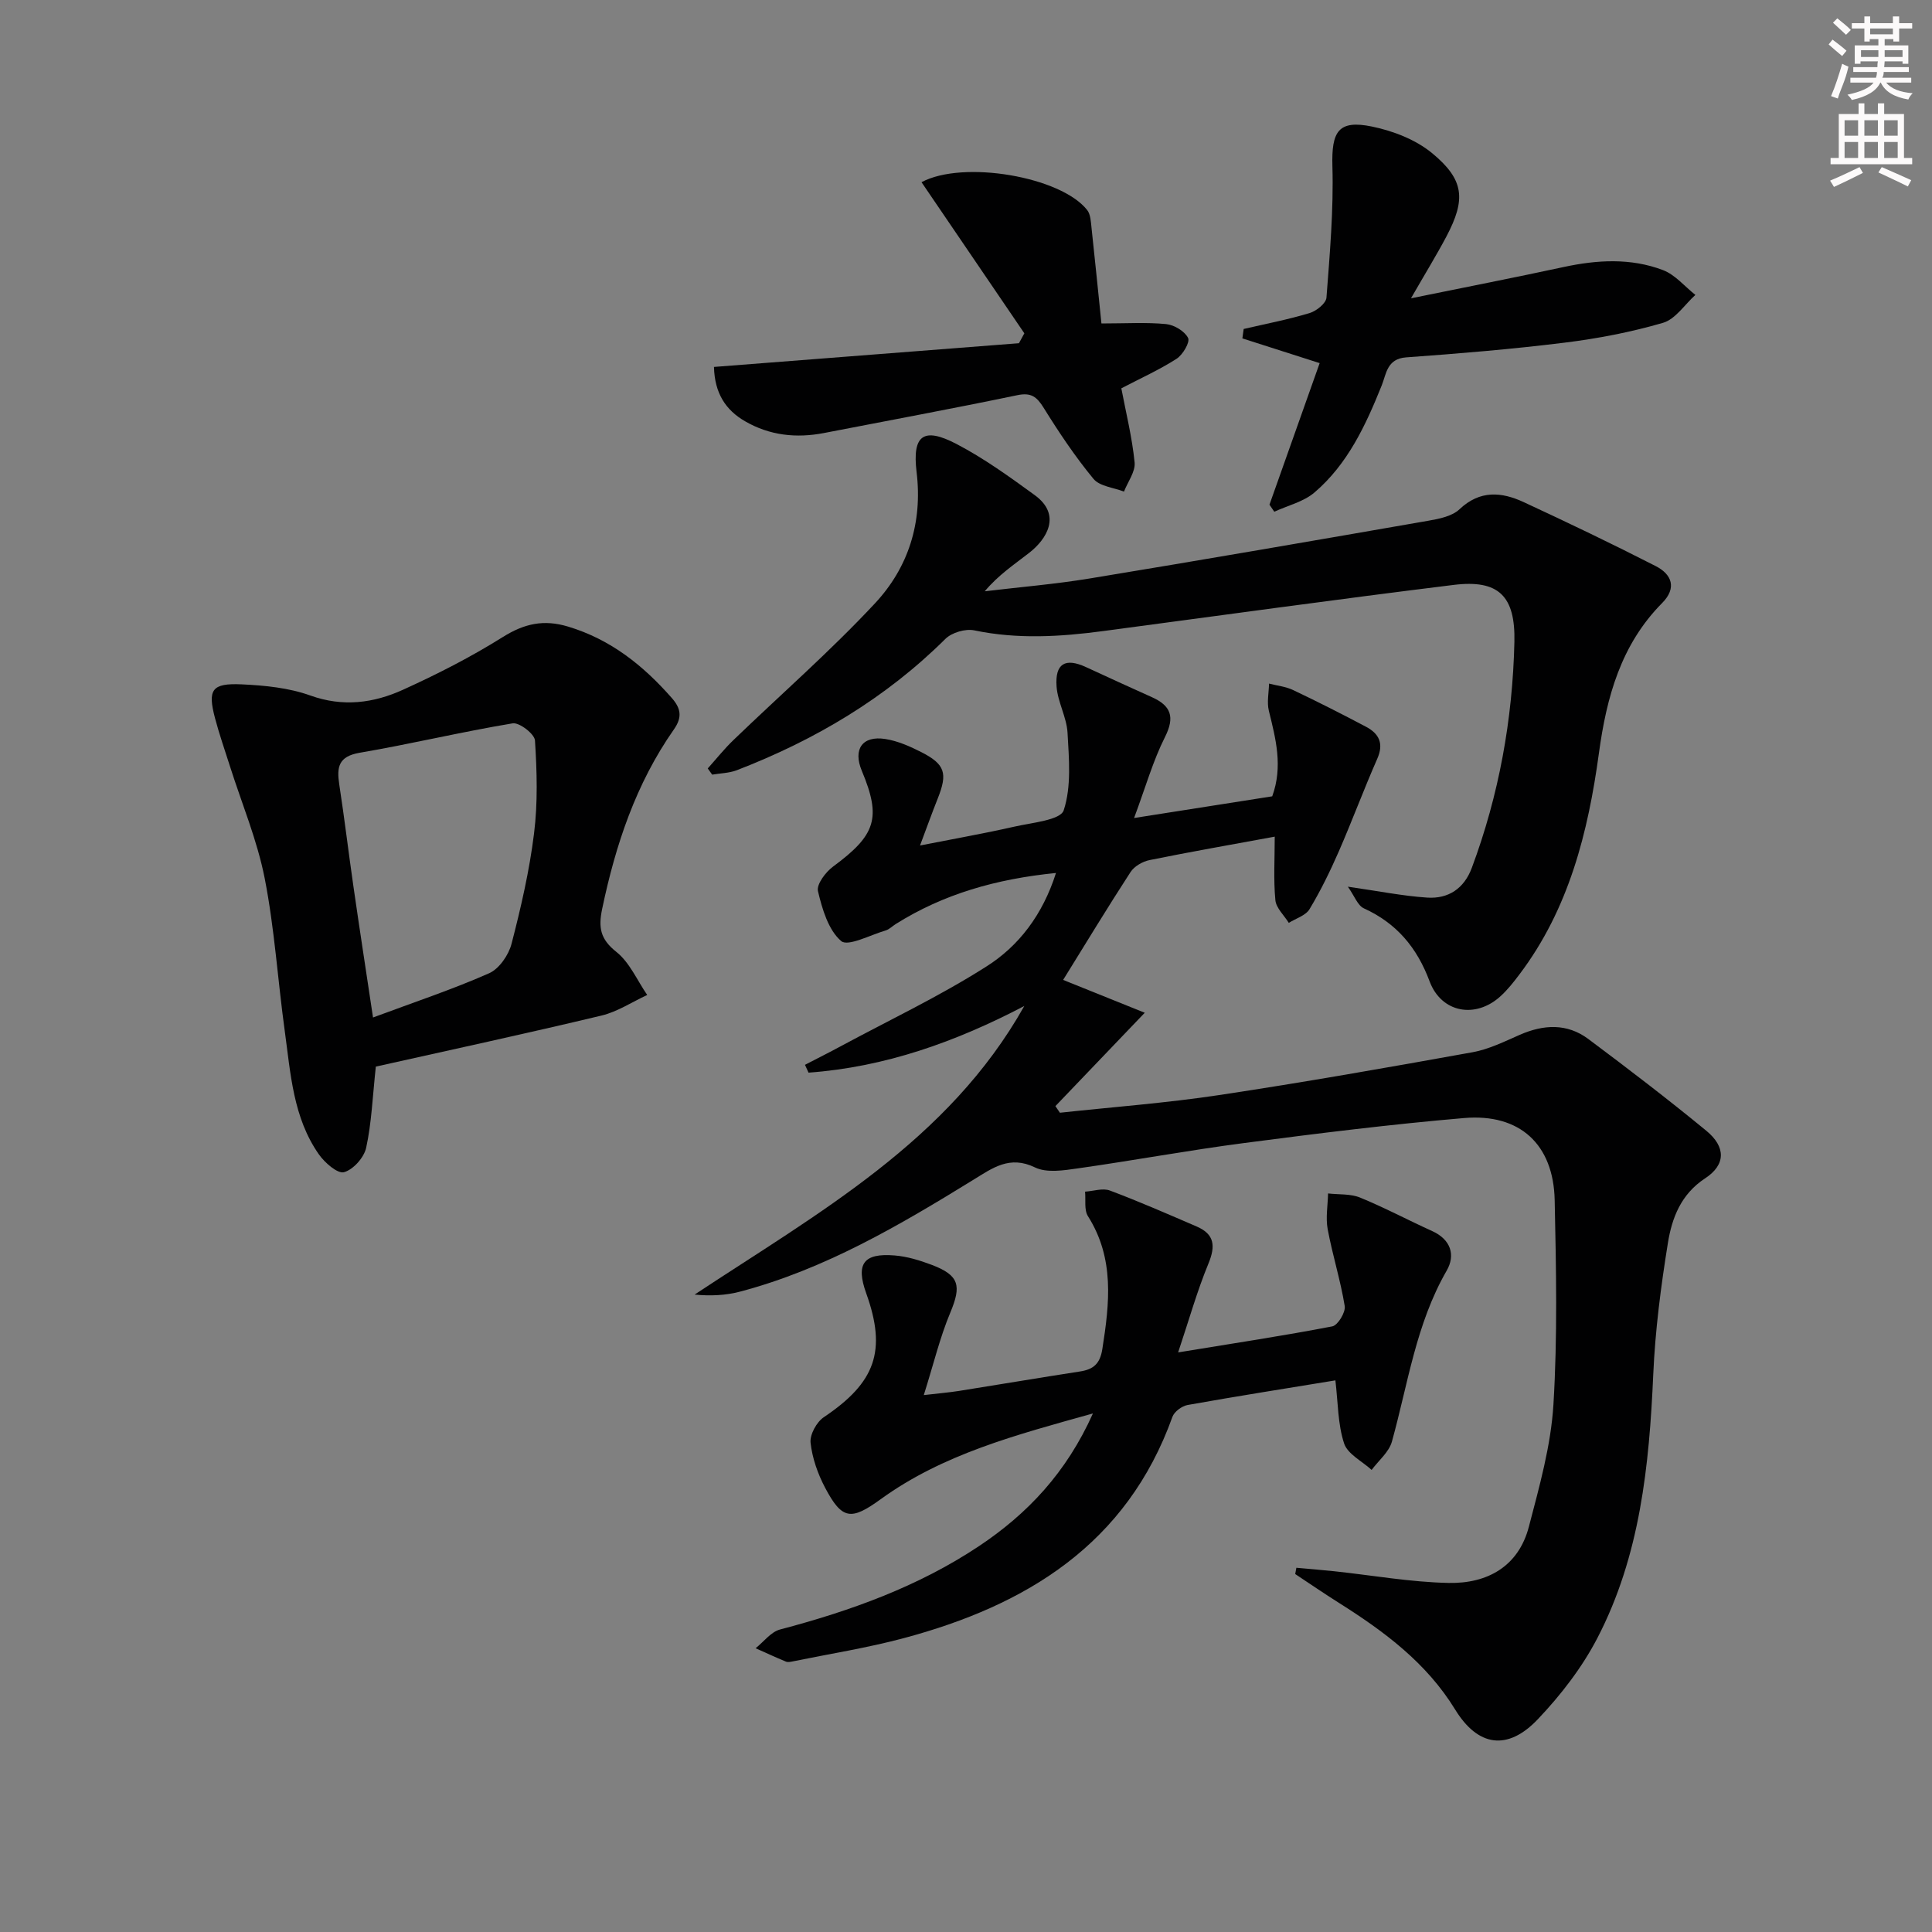
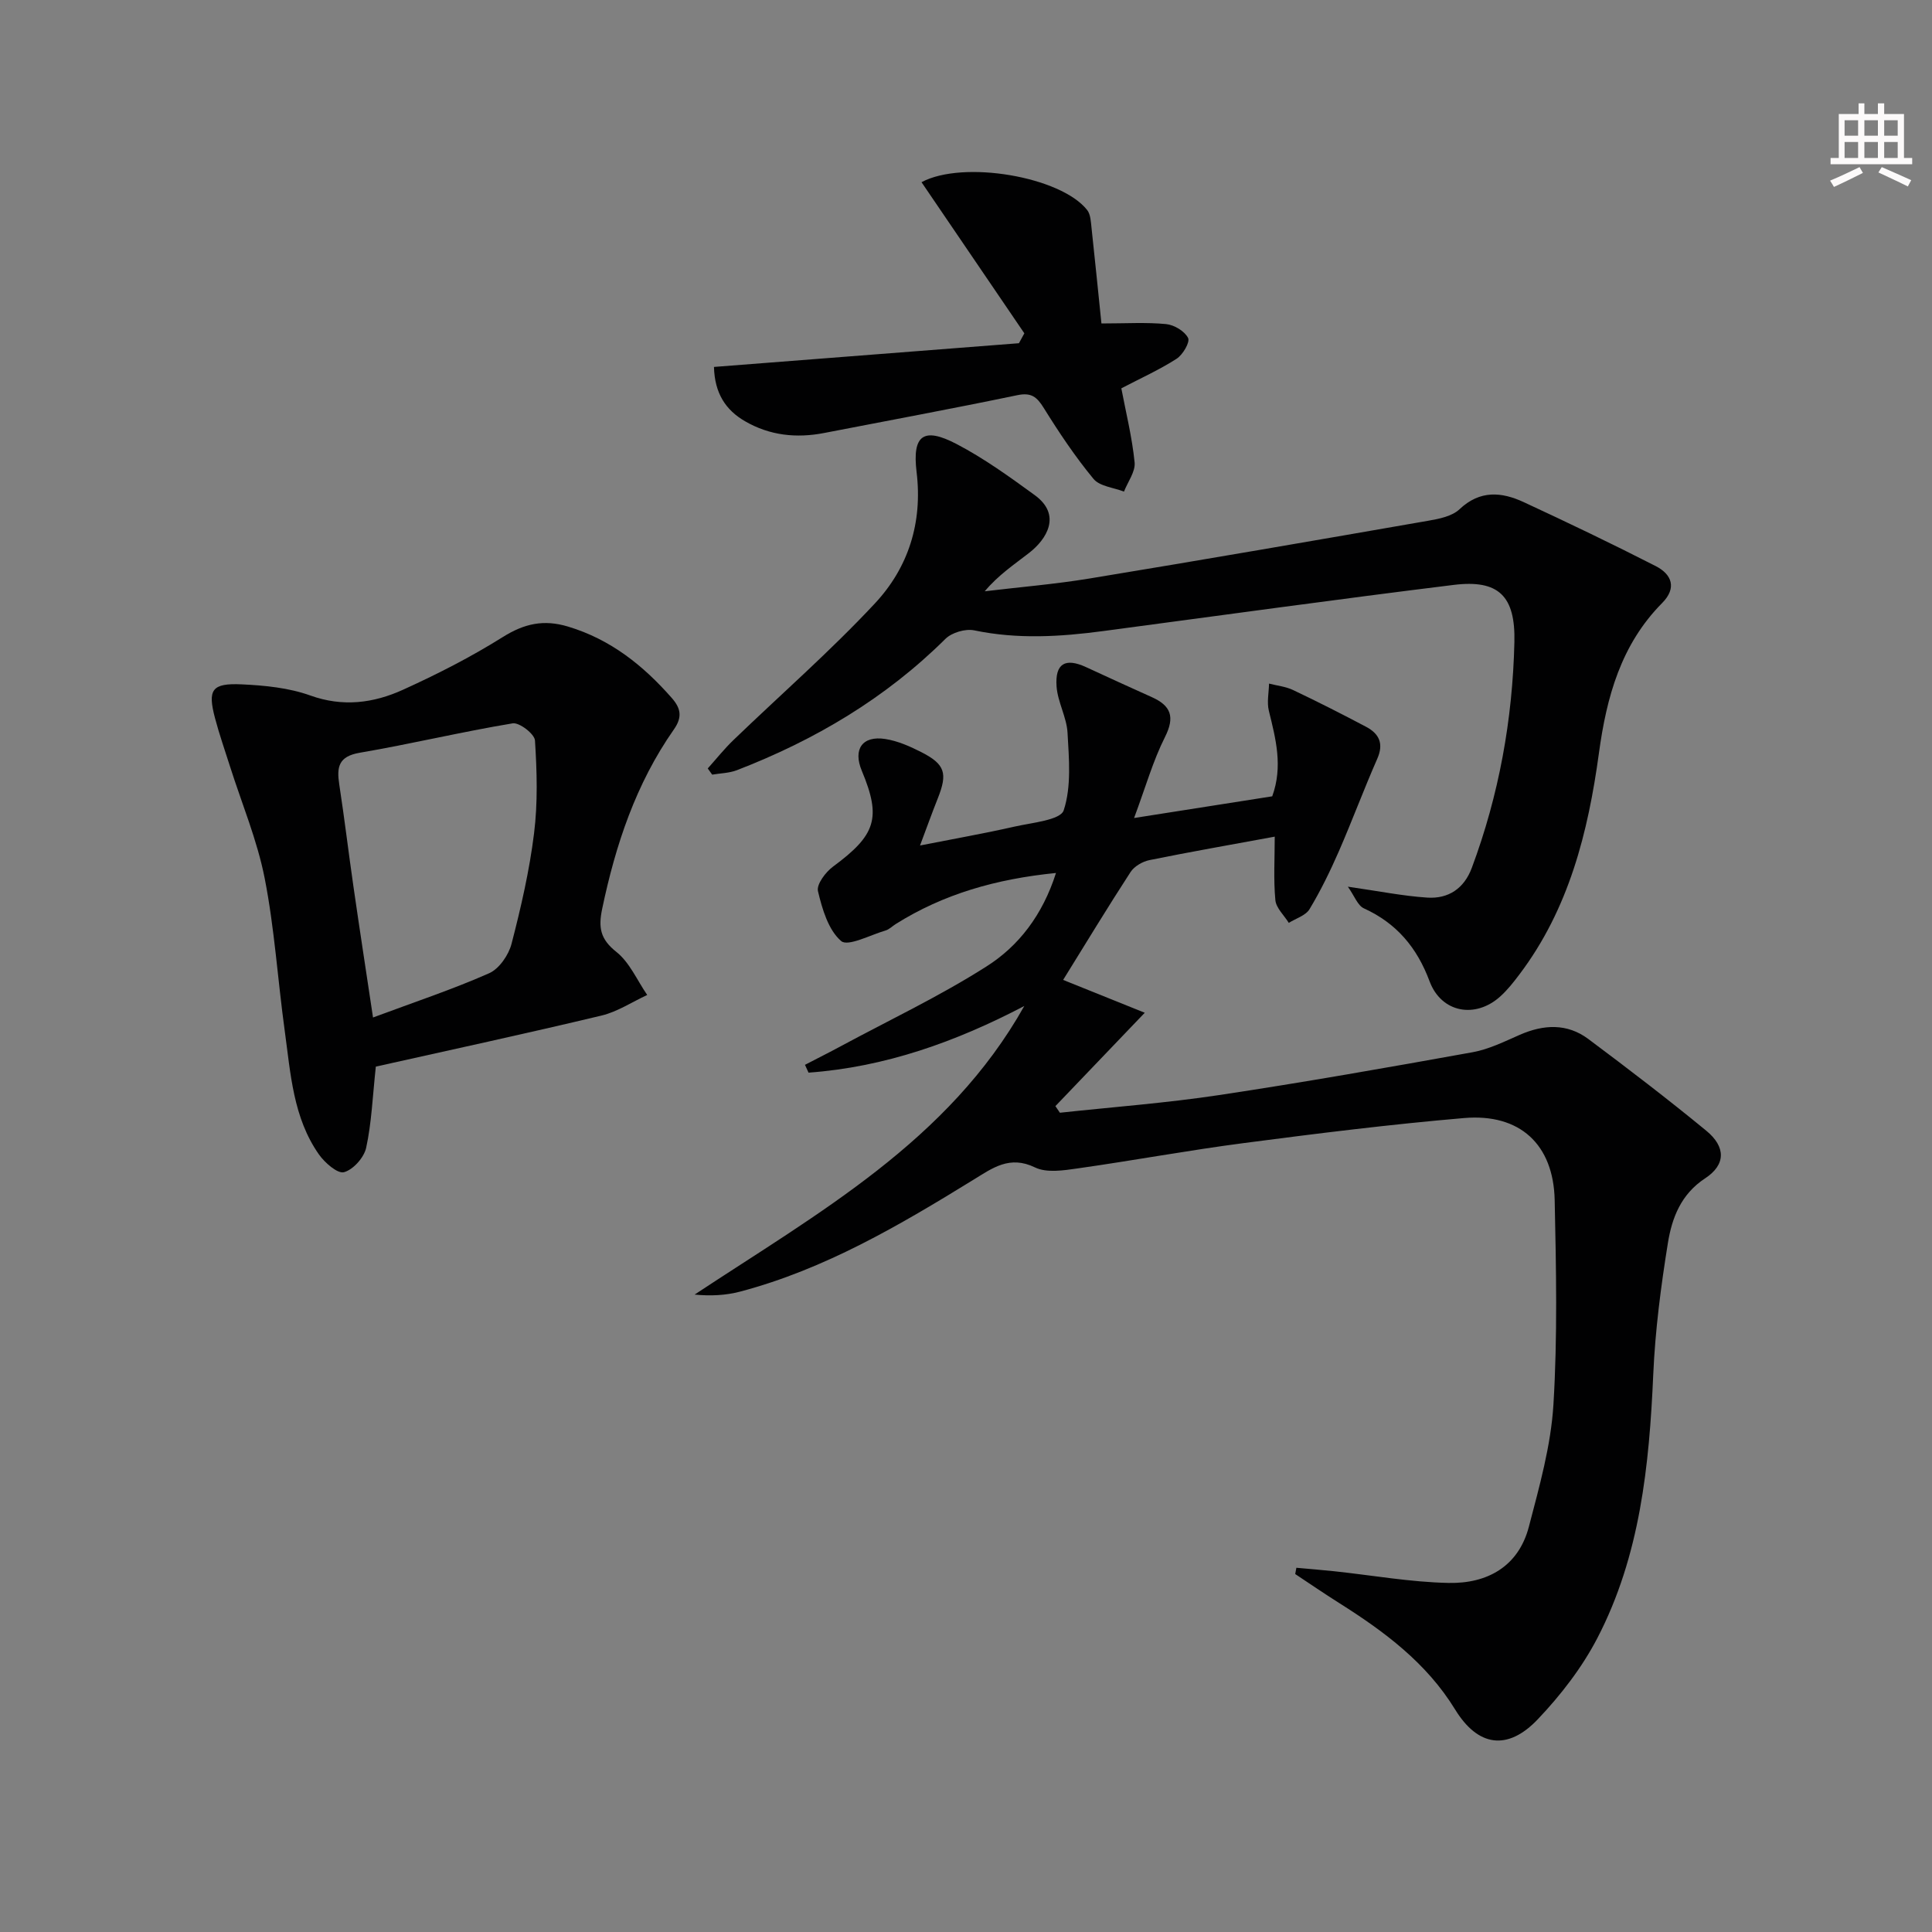
<svg xmlns="http://www.w3.org/2000/svg" enable-background="new 0 0 400 400" viewBox="0 0 400 400">
  <rect x="0" y="0" width="400" height="400" fill="#808080" stroke="none" />
  <g fill="#010102">
    <path d="m218.63 180.74c-12.39 1.24-23.28 4.35-33.19 10.58-.7.44-1.33 1.1-2.1 1.33-3.15.92-7.79 3.39-9.19 2.18-2.66-2.29-3.92-6.62-4.8-10.33-.33-1.4 1.59-3.96 3.15-5.1 8.84-6.52 10.01-10.05 5.93-19.81-1.87-4.46.1-7.33 4.86-6.59 2.56.4 5.08 1.51 7.42 2.7 4.98 2.53 5.52 4.4 3.44 9.62-1.16 2.9-2.21 5.85-3.67 9.73 7.09-1.4 13.36-2.5 19.57-3.91 3.61-.82 9.52-1.34 10.18-3.38 1.62-4.92 1.09-10.68.79-16.06-.18-3.22-2.04-6.35-2.27-9.58-.34-4.77 1.82-5.97 6.08-4.01 4.53 2.08 9.05 4.18 13.61 6.21 4 1.78 4.86 4.1 2.75 8.29-2.47 4.9-3.98 10.28-6.39 16.75 10.67-1.67 19.6-3.08 28.6-4.49 2.25-6.18.73-11.91-.7-17.72-.43-1.76 0-3.74.04-5.62 1.67.43 3.45.61 4.97 1.33 5.1 2.42 10.14 4.98 15.13 7.62 2.68 1.42 3.7 3.46 2.31 6.61-2.79 6.34-5.2 12.85-7.97 19.2-1.79 4.09-3.76 8.13-6.06 11.95-.8 1.32-2.82 1.91-4.29 2.83-.97-1.57-2.63-3.07-2.78-4.72-.4-4.24-.13-8.54-.13-13.13-9.04 1.67-17.5 3.14-25.91 4.85-1.44.29-3.15 1.27-3.93 2.46-4.76 7.32-9.28 14.79-13.97 22.35 4.74 1.91 10.3 4.15 16.9 6.8-6.68 6.98-12.59 13.16-18.5 19.33.31.46.62.91.93 1.37 11-1.19 22.05-2.01 32.98-3.66 17.54-2.64 35.02-5.72 52.48-8.87 3.36-.61 6.58-2.21 9.75-3.6 4.93-2.16 9.79-2.42 14.19.86 8.26 6.17 16.45 12.44 24.41 18.98 4.1 3.36 4.07 7.06-.22 9.87-5.01 3.29-6.87 8.19-7.71 13.39-1.45 8.99-2.63 18.09-3.03 27.18-.83 18.9-2.72 37.58-11.58 54.63-3.17 6.1-7.56 11.78-12.31 16.78-6.28 6.62-12.42 5.68-17.13-2-5.94-9.69-14.69-16.17-24.04-22.07-3.06-1.93-6.05-3.98-9.07-5.98.08-.43.16-.87.24-1.3 2.61.24 5.23.44 7.84.72 7.9.84 15.79 2.26 23.7 2.42 7.95.16 14.45-3.38 16.6-11.65 2.17-8.31 4.56-16.76 5.08-25.26.86-14.07.56-28.24.26-42.35-.25-11.55-7.22-17.98-18.76-16.99-15.21 1.3-30.38 3.19-45.52 5.17-11.51 1.5-22.94 3.62-34.44 5.25-2.93.42-6.45.98-8.88-.2-5.26-2.55-8.8.14-12.73 2.55-15.3 9.42-30.76 18.53-48.34 23.17-2.97.78-6.11.93-9.4.61 25.6-16.92 52.56-31.78 68.26-59.75-14.17 7.42-28.82 12.65-44.67 13.8-.25-.54-.5-1.08-.74-1.62 2.48-1.29 4.99-2.54 7.45-3.87 10.07-5.42 20.45-10.34 30.07-16.46 6.73-4.24 11.69-10.71 14.45-19.39z" />
    <path d="m279.06 183.58c6.38.91 11.39 1.93 16.45 2.26 4.36.28 7.62-1.87 9.22-6.18 5.62-15.08 8.44-30.7 8.81-46.74.22-9.52-3.26-12.97-12.58-11.82-24.2 2.98-48.35 6.34-72.52 9.55-8.92 1.19-17.79 1.73-26.73-.14-1.83-.38-4.65.45-5.97 1.76-12.39 12.3-27.02 20.95-43.17 27.19-1.59.61-3.41.63-5.12.92-.31-.43-.61-.85-.92-1.28 1.76-1.96 3.41-4.04 5.3-5.86 9.79-9.43 20.07-18.4 29.33-28.33 6.89-7.39 9.88-16.67 8.61-27.18-.93-7.68 1.45-9.37 8.28-5.8 5.69 2.97 10.97 6.79 16.18 10.58 5.65 4.11 2.47 9.14-1.16 11.96-3.08 2.4-6.35 4.56-9.19 7.95 7.24-.87 14.53-1.47 21.71-2.65 23.4-3.85 46.77-7.89 70.14-11.96 2.25-.39 4.91-.92 6.45-2.38 4.25-4.01 8.72-3.59 13.31-1.46 9.18 4.26 18.31 8.63 27.32 13.24 3.32 1.7 4.42 4.52 1.3 7.66-8.52 8.61-11.49 19.46-13.07 31.06-2.24 16.4-6.22 32.28-16.48 45.84-1.2 1.59-2.45 3.18-3.92 4.51-5.18 4.7-12.23 3.4-14.66-3.11-2.6-6.97-6.8-12-13.59-15.1-1.3-.58-1.96-2.57-3.33-4.49z" />
    <path d="m77.81 220.83c-.68 6.34-.88 11.67-2 16.8-.44 2.03-2.68 4.54-4.59 5.06-1.33.36-3.97-1.95-5.18-3.66-5.37-7.64-5.87-16.77-7.09-25.62-1.45-10.52-2.11-21.17-4.15-31.57-1.55-7.9-4.74-15.47-7.19-23.19-1.05-3.31-2.2-6.59-3.09-9.95-1.57-5.93-.69-7.3 5.55-7.01 4.76.22 9.73.71 14.16 2.3 6.78 2.44 13.12 1.58 19.22-1.19 7.07-3.21 14.05-6.77 20.62-10.89 4.46-2.8 8.49-3.71 13.55-2.18 8.8 2.65 15.53 8.03 21.45 14.76 1.9 2.16 2.24 3.99.44 6.55-7.85 11.2-12.06 23.86-14.84 37.14-.81 3.87-.39 6.26 2.94 8.9 2.75 2.18 4.3 5.89 6.39 8.92-3.15 1.45-6.16 3.47-9.46 4.26-15.64 3.74-31.35 7.13-46.73 10.57zm-.58-10.17c8.66-3.22 16.51-5.83 24.04-9.16 2.08-.92 4.04-3.77 4.64-6.1 1.95-7.52 3.71-15.16 4.66-22.86.79-6.34.6-12.85.19-19.24-.09-1.34-3.24-3.77-4.62-3.54-10.6 1.76-21.08 4.28-31.67 6.09-4.4.75-4.78 2.98-4.23 6.56 1.08 7.04 1.92 14.11 2.94 21.16 1.25 8.67 2.58 17.32 4.05 27.09z" />
-     <path d="m226.28 292.64c-16.01 4.47-31.06 8.42-43.95 17.76-6.11 4.43-7.98 4.29-11.5-2.38-1.51-2.86-2.66-6.12-3.01-9.31-.18-1.69 1.25-4.3 2.75-5.3 10.69-7.18 13.05-13.73 8.77-25.65-2.19-6.08-.58-8.37 5.9-7.83 2.6.21 5.22 1.02 7.68 1.95 5.72 2.17 6.16 4.31 3.83 9.88-2.15 5.13-3.45 10.61-5.49 17.08 3.27-.38 5.28-.55 7.27-.86 8.36-1.33 16.7-2.74 25.06-4.03 2.78-.43 4.16-1.57 4.64-4.66 1.49-9.48 2.55-18.75-2.98-27.49-.82-1.3-.43-3.36-.6-5.08 1.73-.11 3.67-.79 5.15-.23 6.06 2.27 12 4.88 17.95 7.44 3.72 1.6 3.94 4.05 2.44 7.69-2.35 5.69-4.02 11.66-6.27 18.38 11.73-1.92 21.86-3.45 31.92-5.39 1.14-.22 2.78-2.91 2.57-4.2-.87-5.36-2.54-10.59-3.53-15.93-.44-2.38.03-4.92.08-7.39 2.22.26 4.64.04 6.64.86 5.07 2.07 9.92 4.67 14.92 6.93 3.88 1.76 4.85 4.99 3 8.19-6.36 11.03-8.02 23.46-11.34 35.4-.61 2.18-2.76 3.92-4.2 5.86-1.97-1.81-4.98-3.28-5.7-5.49-1.31-3.99-1.25-8.43-1.8-13.05-10.11 1.66-20.37 3.27-30.6 5.1-1.18.21-2.75 1.37-3.14 2.45-9.46 26.36-30.21 39.03-55.66 45.83-7.52 2.01-15.25 3.23-22.88 4.79-.48.1-1.07.23-1.48.06-2.11-.87-4.19-1.84-6.28-2.77 1.68-1.33 3.16-3.38 5.06-3.88 14.53-3.83 28.54-8.85 41.14-17.23 10.1-6.72 18.15-15.25 23.64-27.5z" />
    <path d="m228.04 66.97c5.11 0 9.28-.27 13.39.13 1.67.16 3.84 1.46 4.55 2.87.44.87-1.09 3.48-2.38 4.31-3.59 2.3-7.52 4.07-11.44 6.12.95 5 2.23 10.13 2.75 15.34.19 1.92-1.42 4.02-2.2 6.04-2.15-.84-5.03-1.08-6.32-2.64-3.79-4.59-7.13-9.59-10.28-14.66-1.43-2.3-2.58-3.27-5.49-2.66-13.3 2.77-26.67 5.24-40.01 7.83-5.74 1.11-11.25.52-16.35-2.43-4-2.31-6.3-5.78-6.44-11.25 21.08-1.64 42.11-3.28 63.14-4.91.37-.68.75-1.36 1.12-2.05-7.09-10.43-14.19-20.85-21.29-31.29 8.62-4.63 28.88-1.15 34.3 5.77.71.91.76 2.43.9 3.7.7 6.41 1.33 12.82 2.05 19.78z" />
-     <path d="m292.13 61.76c11.49-2.34 21.56-4.31 31.58-6.47 6.95-1.5 13.9-1.91 20.59.63 2.52.96 4.49 3.38 6.71 5.14-2.22 2-4.13 5.03-6.71 5.78-6.65 1.94-13.54 3.26-20.43 4.11-10.88 1.35-21.82 2.25-32.75 3.04-3.98.29-4.1 3.44-5.05 5.81-3.32 8.26-7.04 16.29-13.93 22.17-2.26 1.93-5.51 2.68-8.31 3.98-.33-.49-.67-.97-1-1.46 3.45-9.75 6.91-19.49 10.39-29.31-5.77-1.85-10.88-3.49-16-5.12.09-.65.18-1.3.27-1.95 4.56-1.06 9.17-1.94 13.64-3.29 1.41-.42 3.41-2.01 3.5-3.2.69-9.06 1.49-18.16 1.23-27.22-.2-7.16 1.2-9.64 8.19-8.2 4.37.9 9.04 2.7 12.43 5.49 6.71 5.53 7.04 9.59 2.98 17.28-2.06 3.89-4.38 7.65-7.33 12.79z" />
  </g>
-   <path d="m378.6 9.2.8-1c.9.7 1.9 1.4 2.9 2.3l-.9 1.1c-1.1-.9-2-1.7-2.8-2.4zm.5 10.7c.9-2.1 1.6-4.3 2.3-6.7.4.2.8.4 1.3.6-.7 3.1-1.5 4.3-2.2 6.6zm.4-15.2.9-.9c1 .8 2 1.6 2.8 2.4l-1 1c-1-.9-1.9-1.8-2.7-2.5zm12.5-1.3h1.2v1.4h2.7v1.1h-2.7v2.7h-1.2v-.5h-1.8v1.3h4.9v3.8h-1.2v-.5h-3.7c0 .4-.1.9-.1 1.2h5.1v1h-5.2c0 .5-.1.9-.3 1.2h6v1h-5.2c1.1 1.3 2.9 2 5.5 2.2-.4.4-.7.8-.9 1.3-2.9-.5-4.8-1.6-5.7-3.5h-.1c-.8 1.7-2.7 2.9-5.9 3.6-.2-.4-.6-.8-.9-1.1 2.8-.6 4.6-1.4 5.4-2.5h-4.8v-1h5.3c.1-.3.2-.7.2-1.2h-4.9v-1h5c0-.4 0-.8.1-1.2h-3.6v.5h-1.2v-3.8h4.9v-1.3h-1.8v.5h-1.1v-2.7h-2.6v-1.1h2.6v-1.4h1.2v1.4h4.7v-1.4zm-6.7 8.4h3.6c0-.4 0-.9 0-1.4h-3.6zm1.9-4.7h4.7v-1.2h-4.7zm6.7 3.3h-3.7v1.4h3.7z" fill="#fcfafa" />
  <path d="m384.7 21.4h1.3v2.2h2.8v-2.2h1.3v2.2h4.1v9.1h1.7v1.3h-16.9v-1.3h1.7v-9.1h4.1v-2.2zm.3 13.2.7 1.2c-1.8.9-3.8 1.9-6 2.9-.2-.4-.5-.8-.8-1.3 2.4-1 4.4-2 6.1-2.8zm-3.1-6.5h2.8v-3.2h-2.8zm0 4.6h2.8v-3.3h-2.8v3.2zm4.1-4.6h2.8v-3.2h-2.8zm0 4.6h2.8v-3.3h-2.8zm3.6 1.9c2.1.9 4.1 1.8 6.1 2.7l-.7 1.3c-2.2-1.1-4.2-2-6.1-2.9zm3.3-9.7h-2.8v3.2h2.8zm-2.8 7.8h2.8v-3.3h-2.8z" fill="#fcfafa" />
</svg>